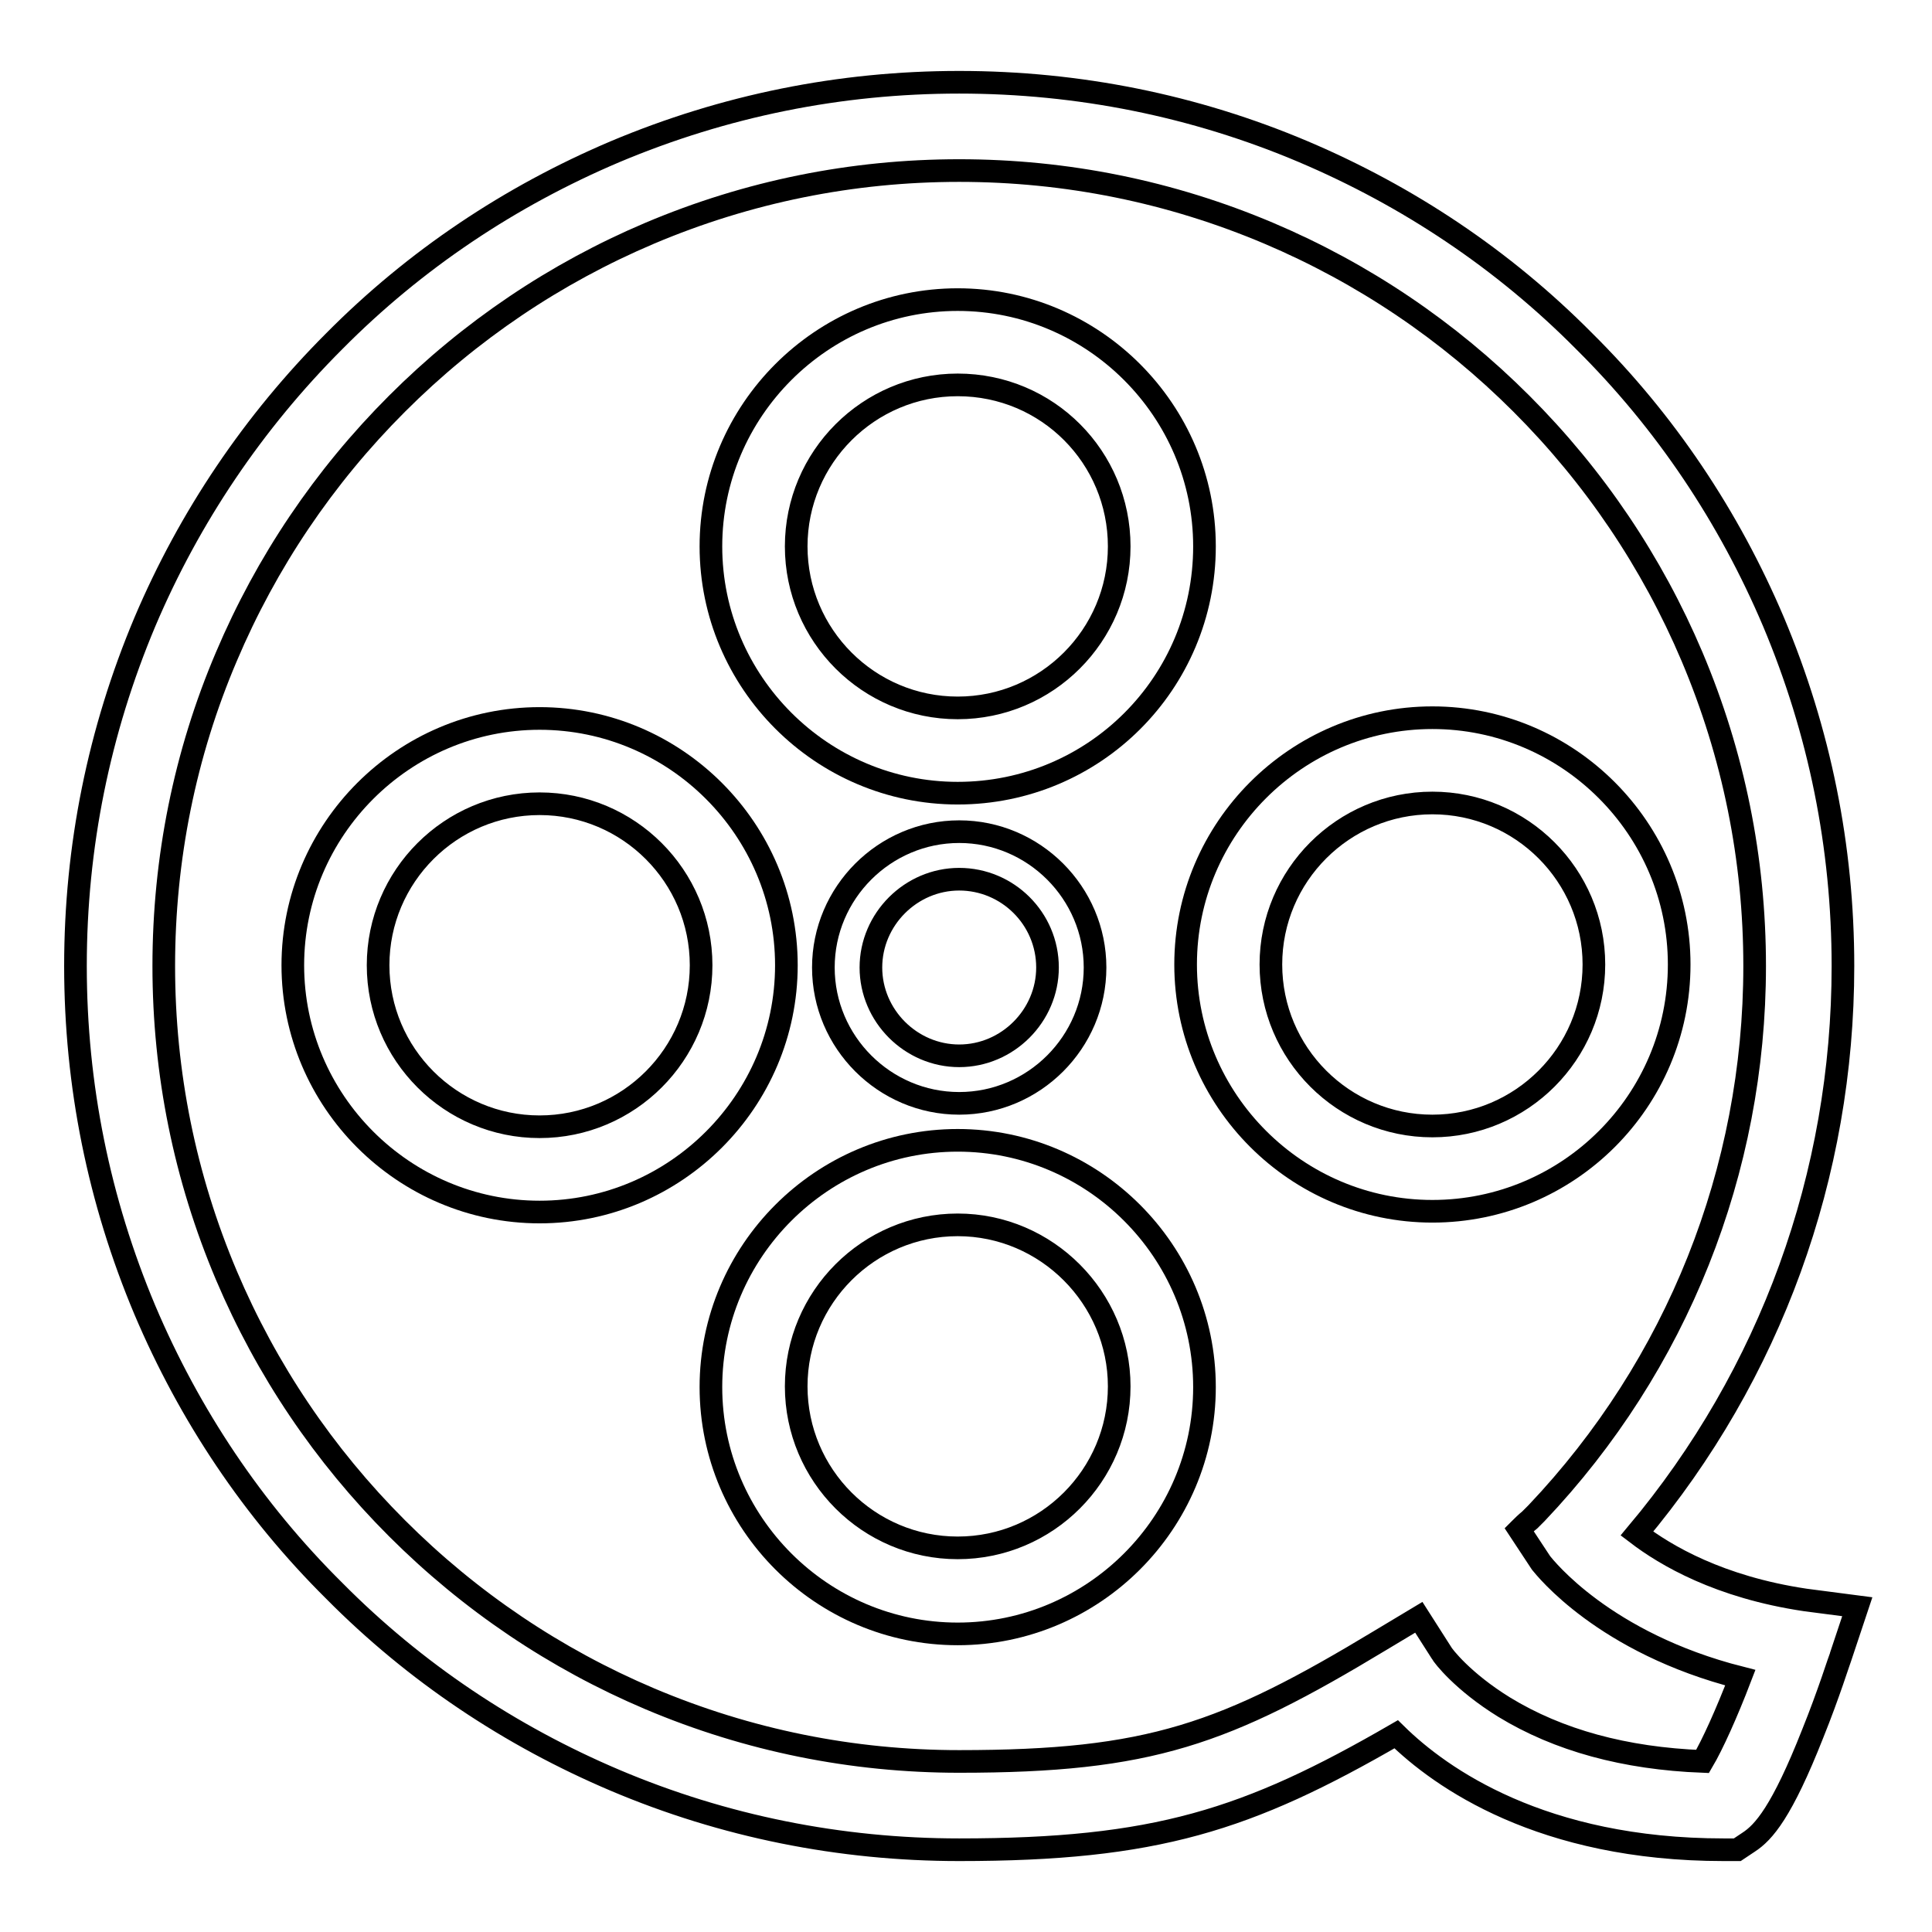
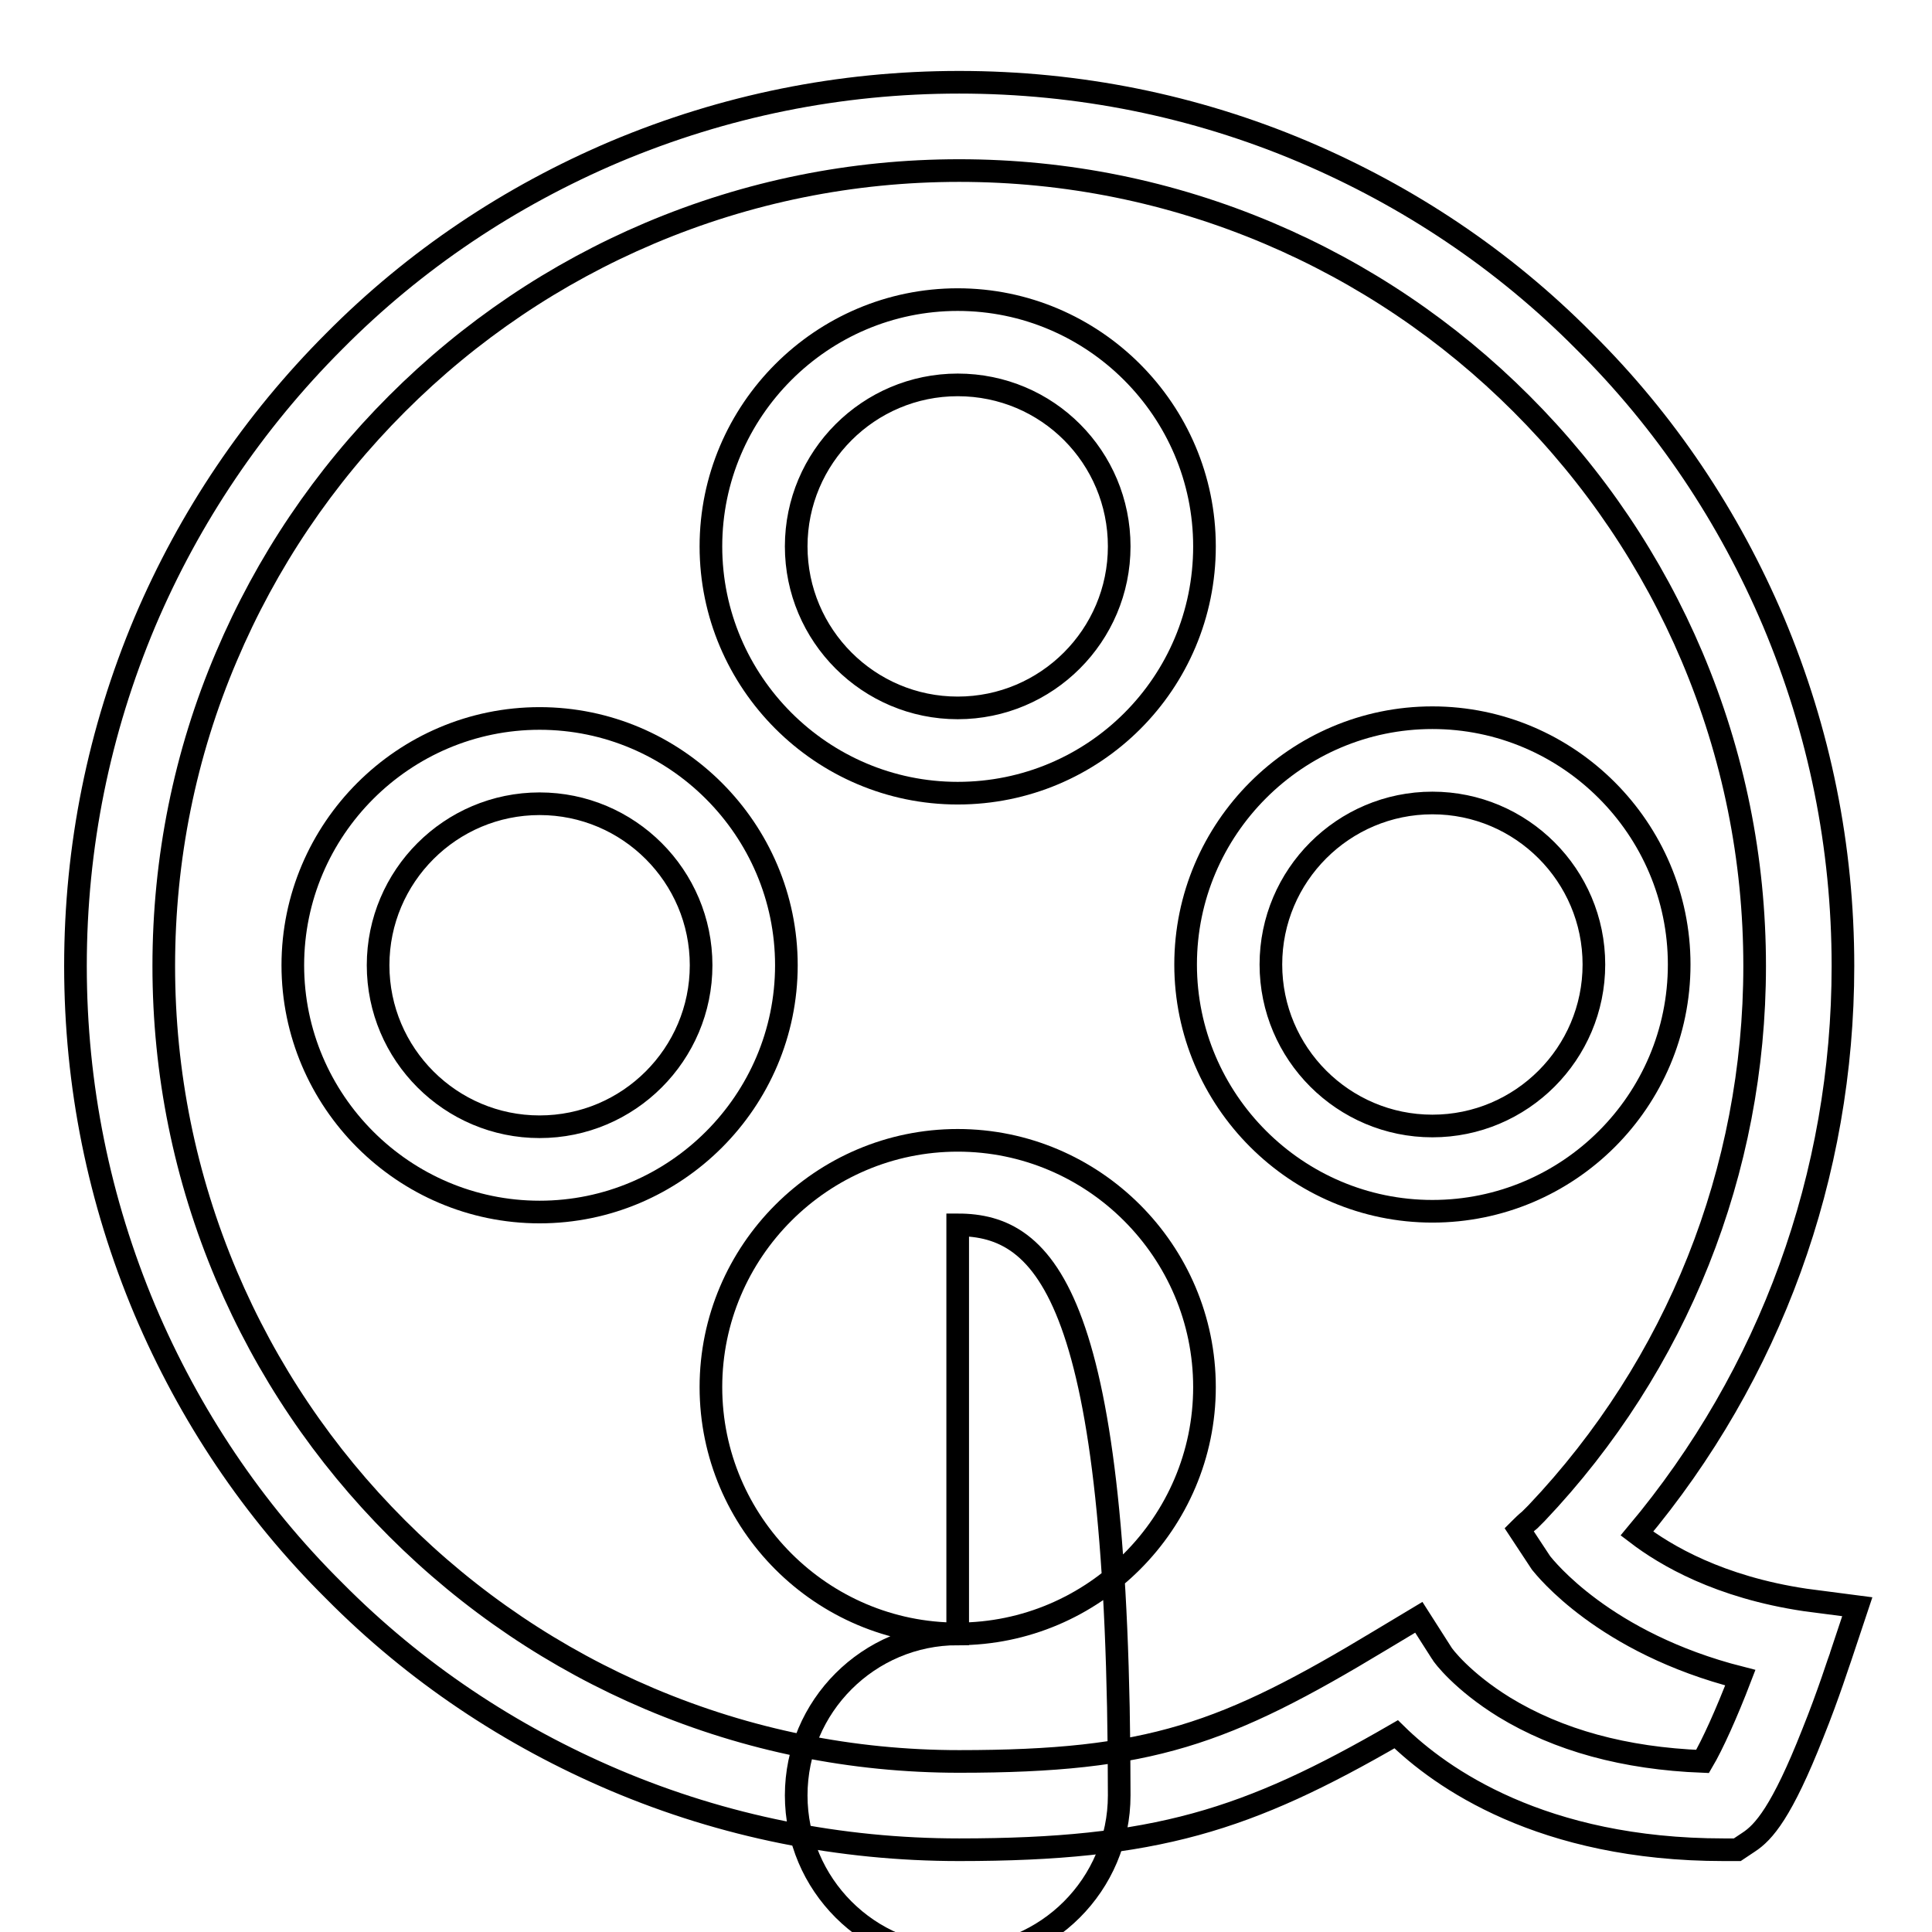
<svg xmlns="http://www.w3.org/2000/svg" version="1.1" x="0px" y="0px" viewBox="0 0 256 256" enable-background="new 0 0 256 256" xml:space="preserve">
  <g>
    <g>
      <path stroke-width="3" fill-opacity="0" stroke="#000000" d="M239.2,212c-11.4-1.7-18.5-5.9-22.3-8.8c17.7-21.1,27.3-47.5,27.3-75.2c0-15.8-3.1-31.1-9.2-45.6c-5.9-13.9-14.3-26.5-25.1-37.2c-10.7-10.8-23.3-19.2-37.2-25.1c-14.4-6.1-29.8-9.2-45.6-9.2c-15.8,0-31.1,3.1-45.6,9.2C67.6,26,55,34.4,44.3,45.2C33.6,55.9,25.1,68.5,19.2,82.4C13.1,96.9,10,112.2,10,128s3.1,31.1,9.2,45.6c5.9,13.9,14.3,26.5,25.1,37.2C55,221.6,67.6,230,81.5,235.9c14.4,6.1,29.8,9.2,45.6,9.2c26,0,38.2-3.9,57.9-15.3c5.9,5.8,19.3,15.3,43.4,15.3h1.8l1.5-1c2-1.3,4.4-4,8.5-14.4c2.1-5.2,3.6-10,3.7-10.2l2.2-6.6L239.2,212z M225.6,233.4c-10.3-0.4-19.1-2.8-26.3-7.2c-5.5-3.4-8.1-6.8-8.3-7.2l-3-4.7l-5,3l0,0c-20.7,12.5-30.6,16.1-55.9,16.1c-14.2,0-28-2.8-41-8.3c-12.5-5.3-23.8-12.9-33.5-22.6c-9.7-9.7-17.3-21-22.6-33.5c-5.5-13-8.3-26.8-8.3-41c0-14.2,2.8-28.1,8.3-41c5.3-12.5,12.9-23.8,22.6-33.5c9.7-9.7,21-17.3,33.5-22.6c13-5.5,26.8-8.3,41-8.3s28,2.8,41,8.3c12.5,5.3,23.8,12.9,33.5,22.6c9.7,9.7,17.3,21,22.6,33.5c5.5,13,8.3,26.8,8.3,41c0,27.1-10.3,52.9-28.9,72.5c0,0,0,0-0.1,0.1c-0.2,0.2-0.6,0.6-0.8,0.8c-0.5,0.4-0.9,0.8-1.3,1.2l0,0l0,0c0,0,0,0-0.1,0.1l0,0l0,0l2.9,4.4l0,0l0,0l0,0l0,0c0.5,0.6,8.3,10.6,26.4,15.2C228.8,227,226.9,231.2,225.6,233.4z" />
      <path stroke-width="3" fill-opacity="0" stroke="#000000" d="M71.5,160.6c-18,0-32.7-14.7-32.7-32.7c0-18,14.7-32.7,32.7-32.7s32.7,14.7,32.7,32.7C104.2,145.9,89.5,160.6,71.5,160.6z M71.5,106.5c-11.8,0-21.4,9.6-21.4,21.4c0,11.8,9.6,21.4,21.4,21.4s21.4-9.6,21.4-21.4C92.9,116.1,83.3,106.5,71.5,106.5z" />
      <path stroke-width="3" fill-opacity="0" stroke="#000000" d="M126.9,105.1c-18,0-32.7-14.7-32.7-32.7c0-18,14.7-32.7,32.7-32.7c18,0,32.7,14.7,32.7,32.7C159.6,90.5,145,105.1,126.9,105.1z M126.9,51c-11.8,0-21.4,9.6-21.4,21.4c0,11.8,9.6,21.4,21.4,21.4c11.8,0,21.4-9.6,21.4-21.4C148.3,60.6,138.8,51,126.9,51z" />
      <path stroke-width="3" fill-opacity="0" stroke="#000000" d="M189.8,160.5c-18,0-32.7-14.7-32.7-32.7c0-18,14.7-32.7,32.7-32.7s32.7,14.7,32.7,32.7C222.5,145.9,207.8,160.5,189.8,160.5z M189.8,106.4c-11.8,0-21.4,9.6-21.4,21.4s9.6,21.4,21.4,21.4c11.8,0,21.4-9.6,21.4-21.4S201.6,106.4,189.8,106.4z" />
-       <path stroke-width="3" fill-opacity="0" stroke="#000000" d="M126.9,216.5c-18,0-32.7-14.7-32.7-32.7s14.7-32.7,32.7-32.7c18,0,32.7,14.7,32.7,32.7S144.9,216.5,126.9,216.5z M126.9,162.3c-11.8,0-21.4,9.6-21.4,21.4c0,11.8,9.6,21.4,21.4,21.4c11.8,0,21.4-9.6,21.4-21.4C148.3,172,138.7,162.3,126.9,162.3z" />
-       <path stroke-width="3" fill-opacity="0" stroke="#000000" d="M127.1,146.2c-9.9,0-18-8.1-18-18c0-9.9,8.1-18,18-18c9.9,0,18,8.1,18,18C145.1,138.1,137,146.2,127.1,146.2z M127.1,116.5c-6.4,0-11.7,5.3-11.7,11.7c0,6.4,5.3,11.7,11.7,11.7c6.4,0,11.7-5.3,11.7-11.7C138.8,121.7,133.5,116.5,127.1,116.5z" />
+       <path stroke-width="3" fill-opacity="0" stroke="#000000" d="M126.9,216.5c-18,0-32.7-14.7-32.7-32.7s14.7-32.7,32.7-32.7c18,0,32.7,14.7,32.7,32.7S144.9,216.5,126.9,216.5z c-11.8,0-21.4,9.6-21.4,21.4c0,11.8,9.6,21.4,21.4,21.4c11.8,0,21.4-9.6,21.4-21.4C148.3,172,138.7,162.3,126.9,162.3z" />
    </g>
  </g>
</svg>